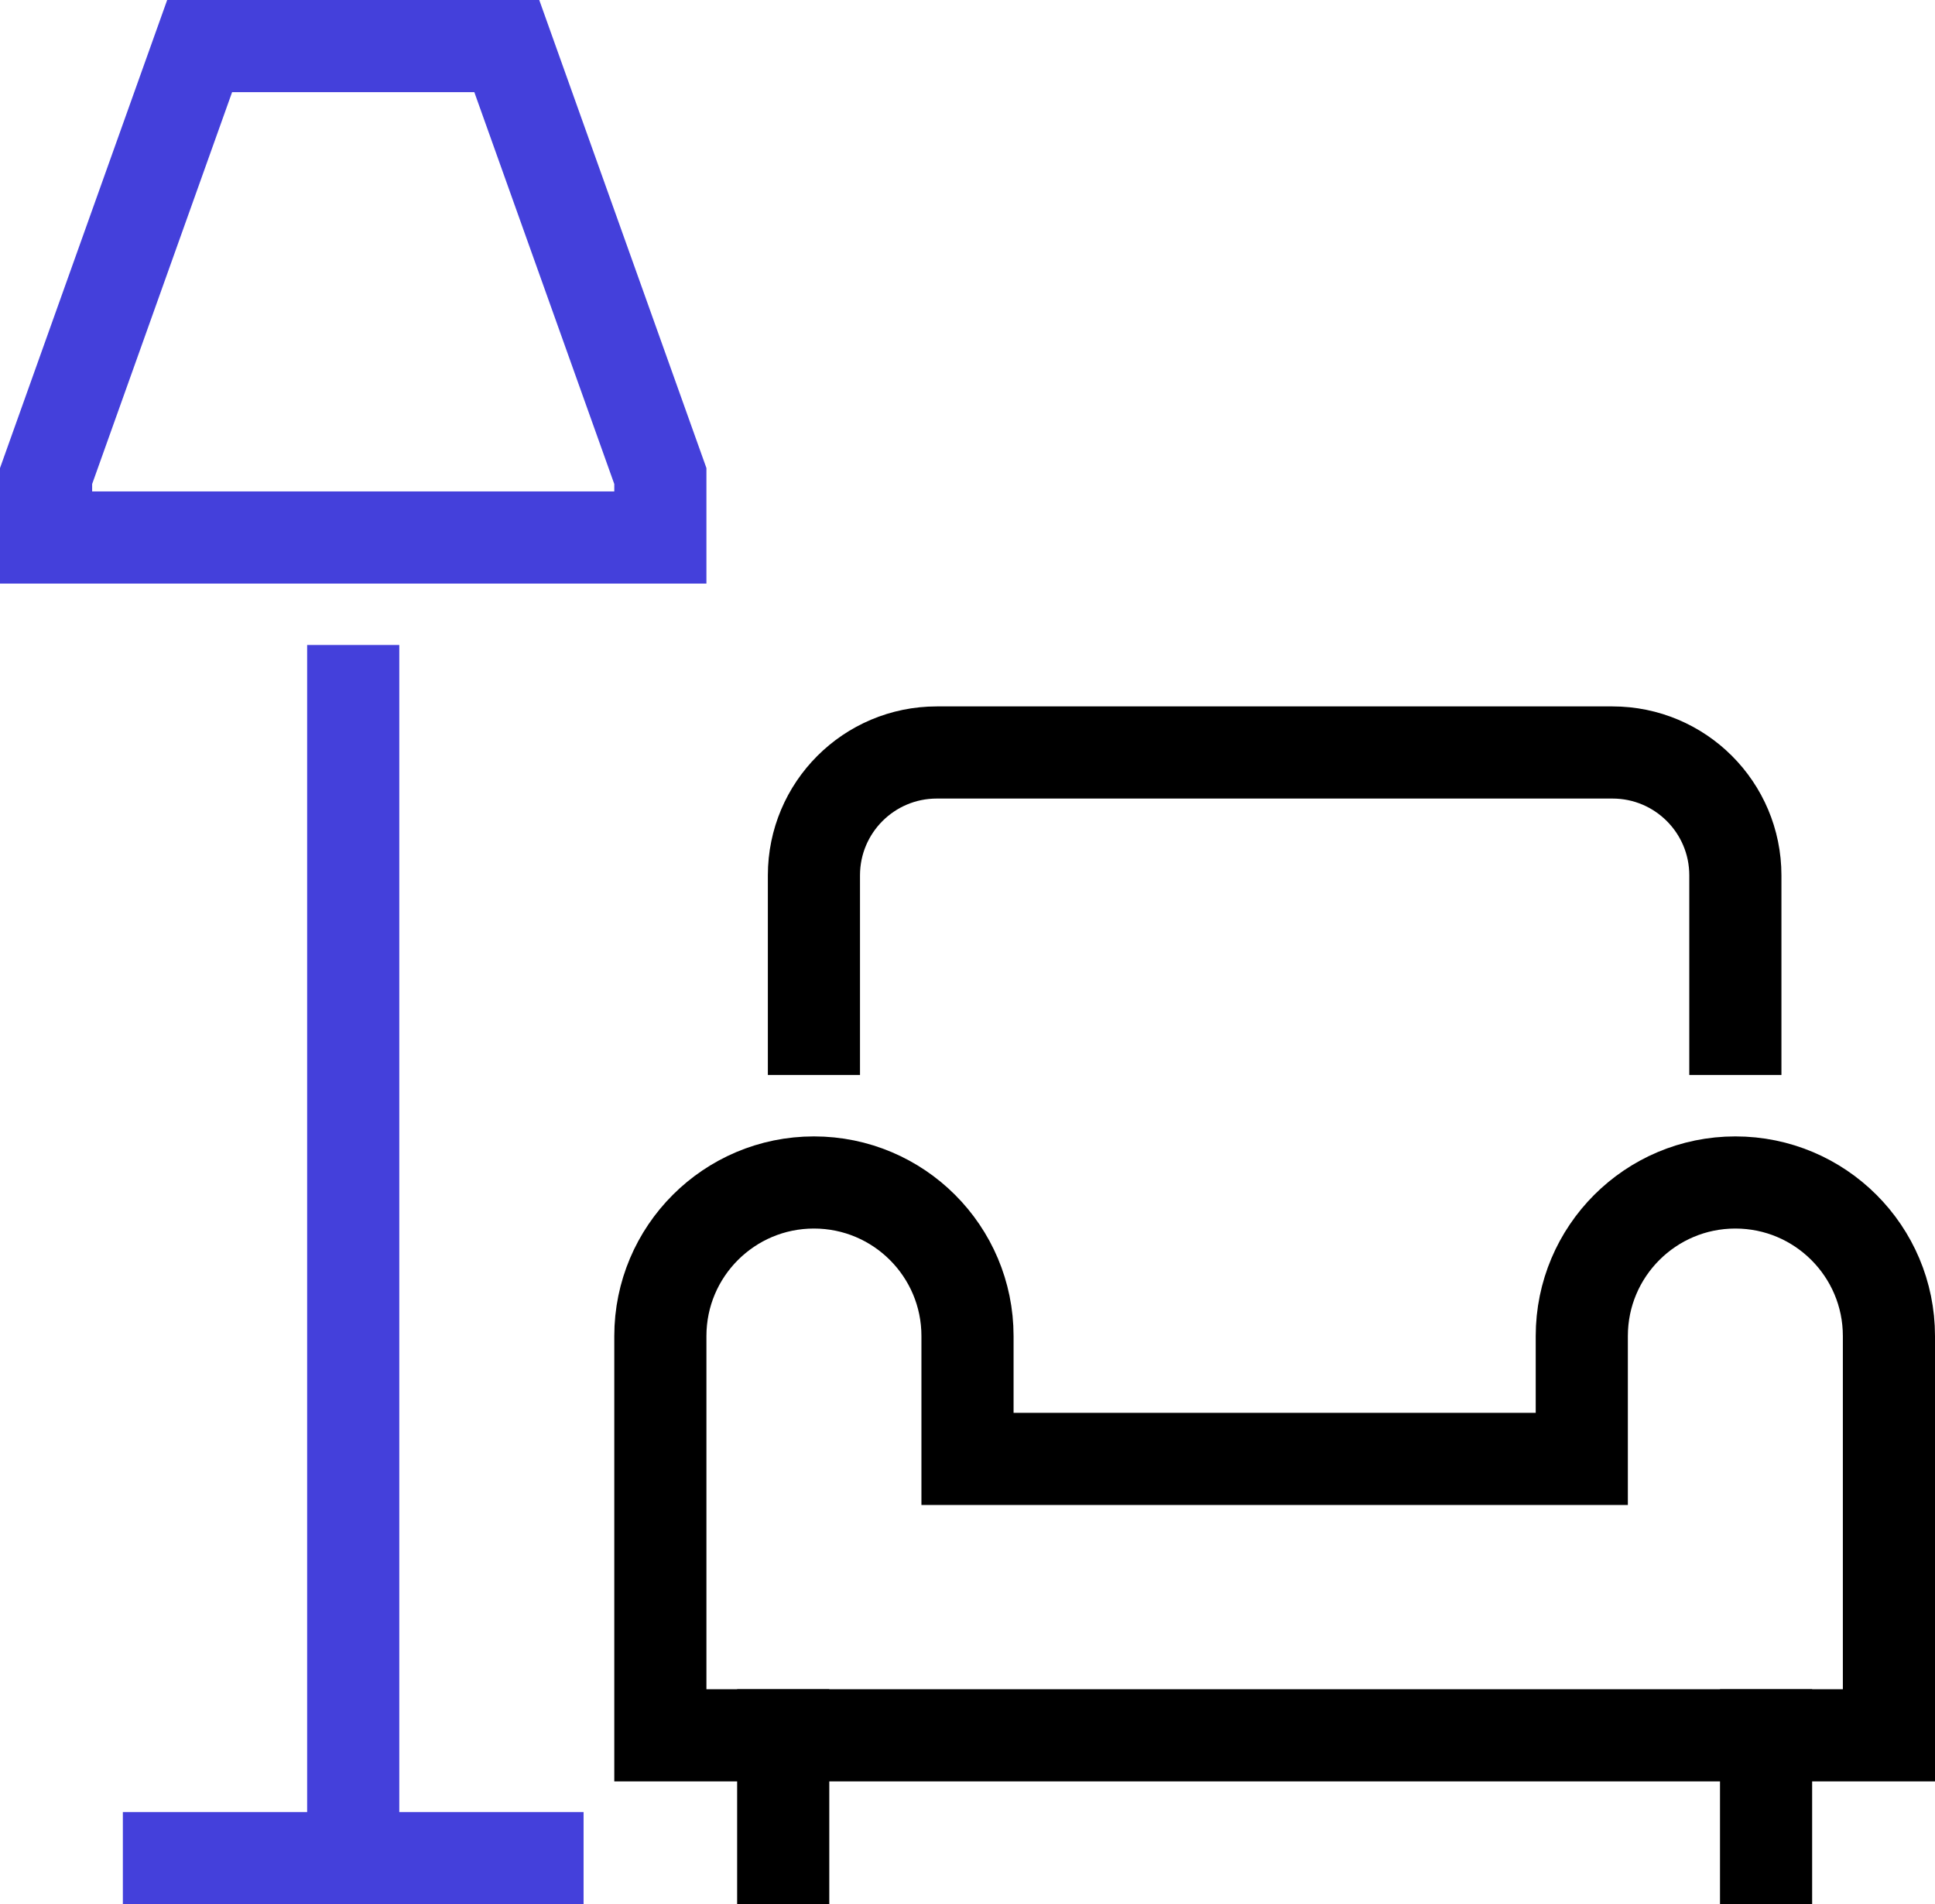
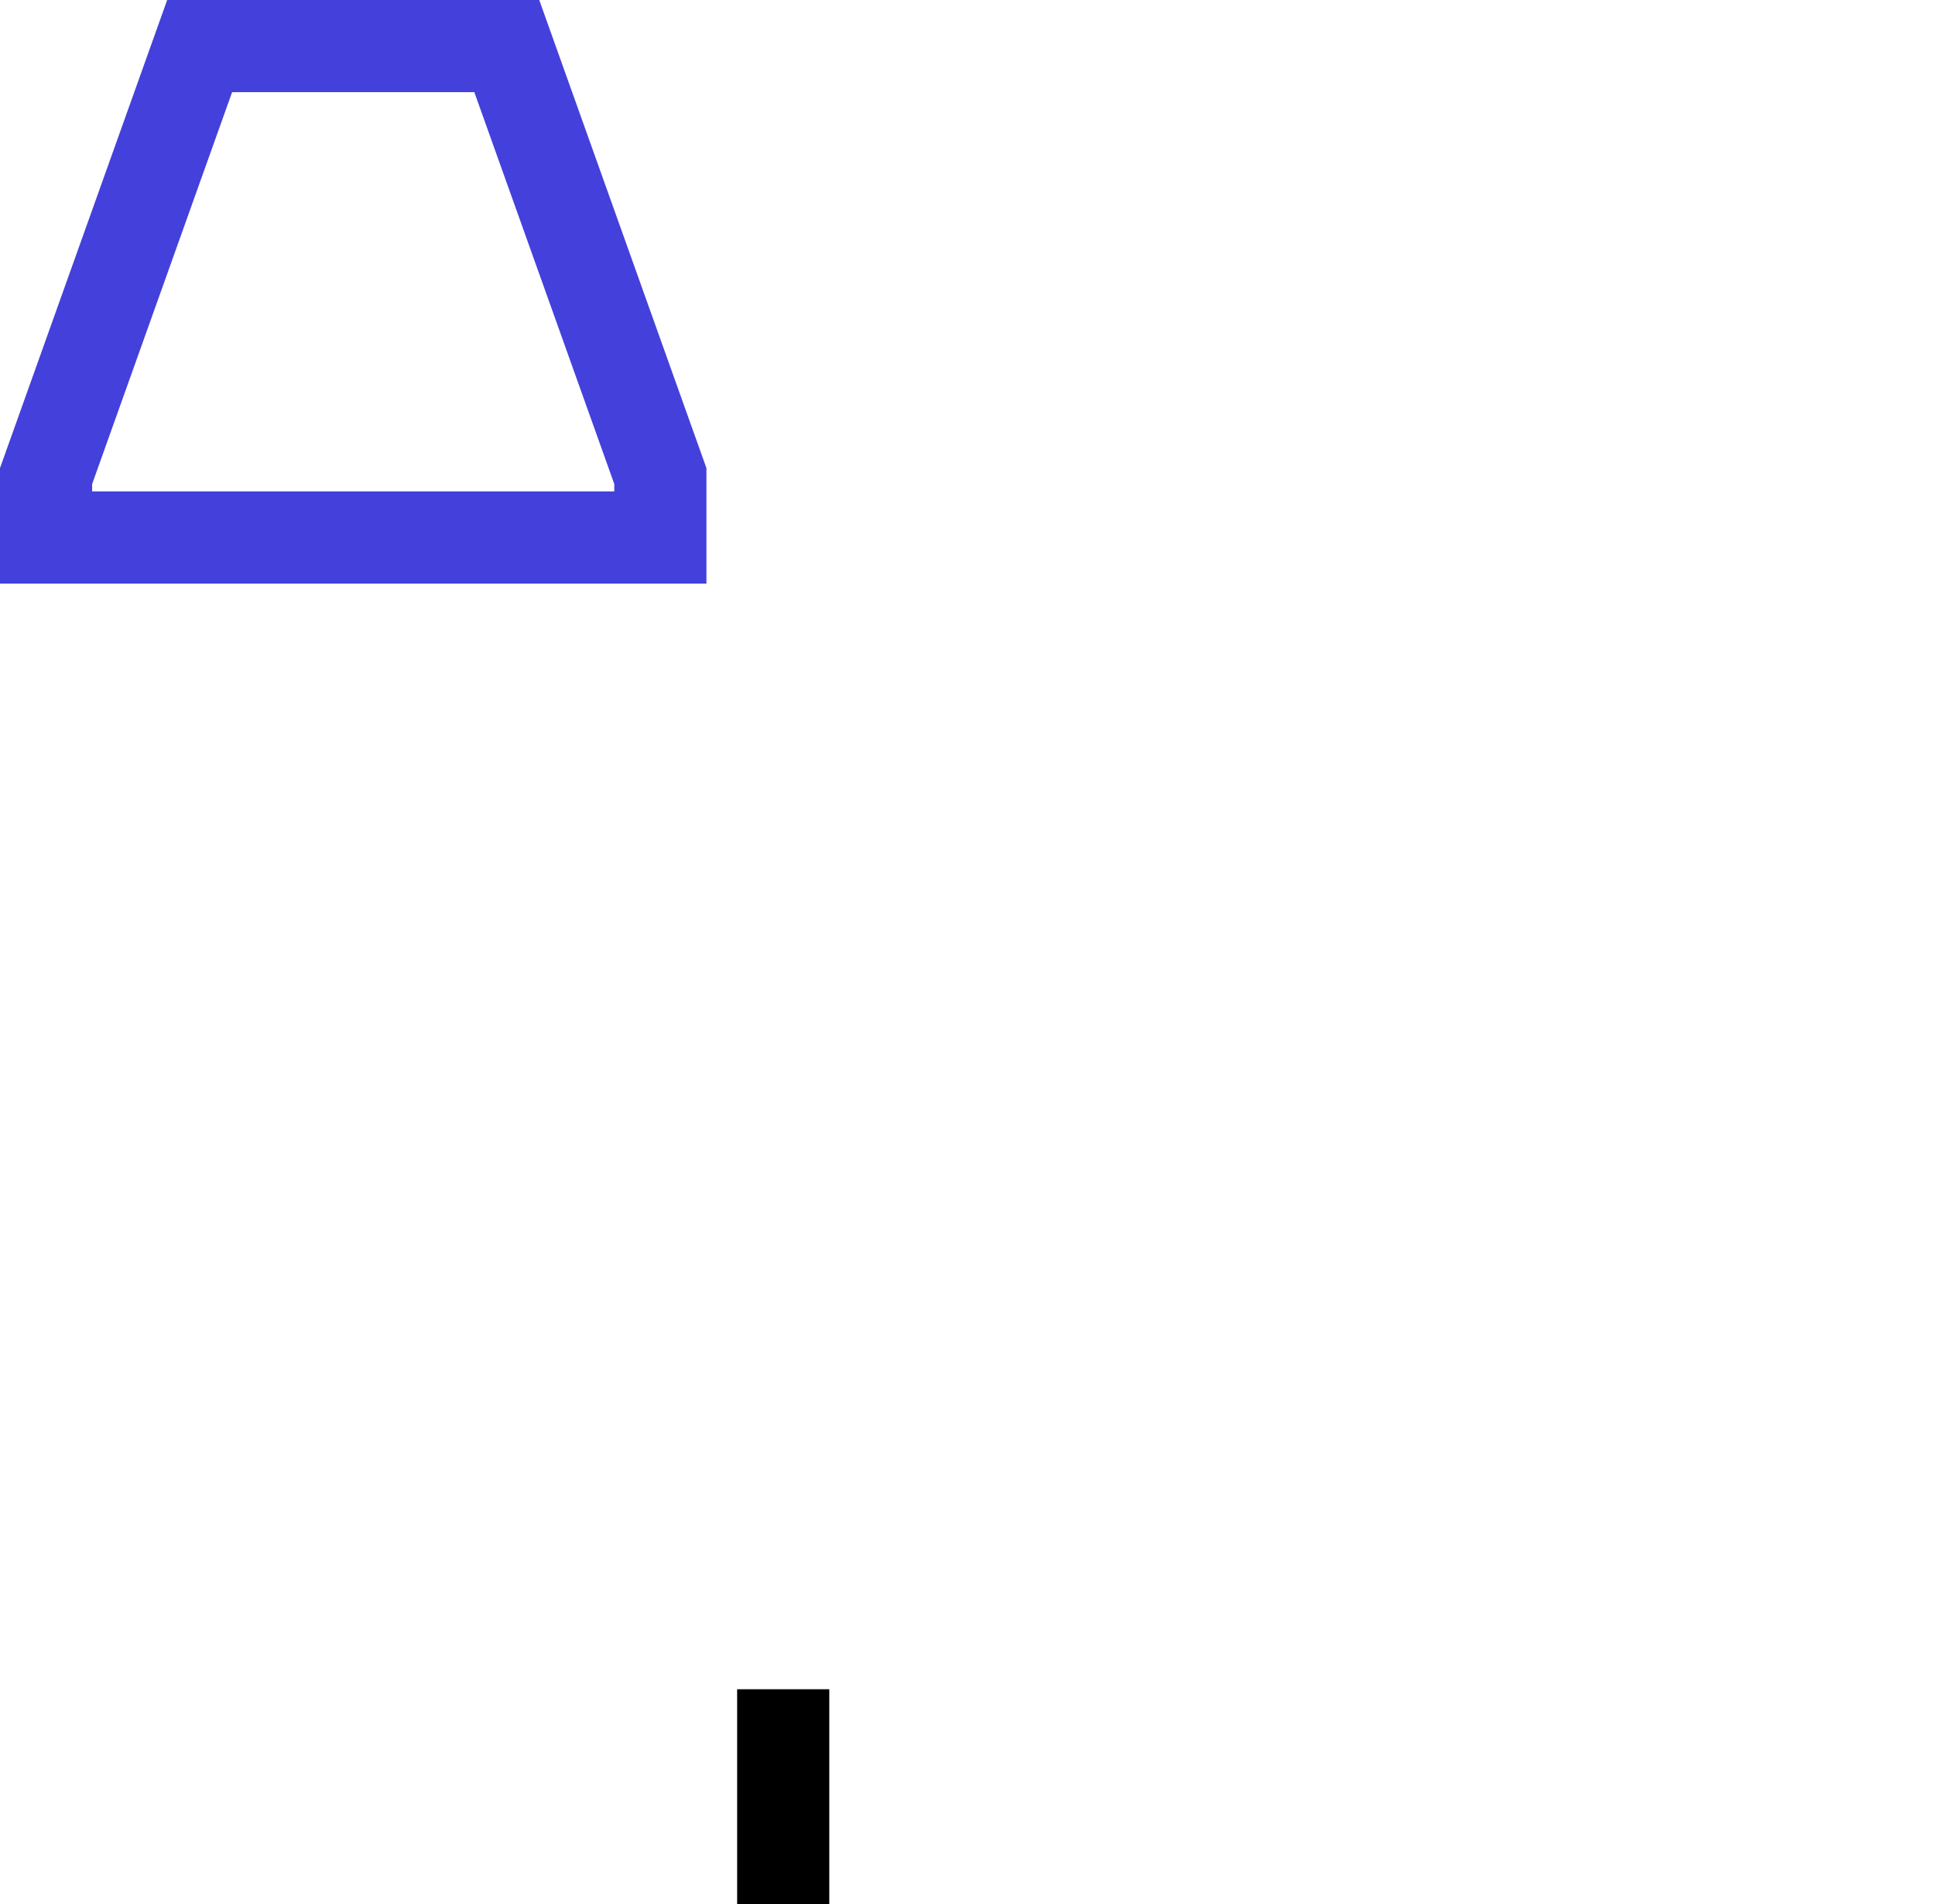
<svg xmlns="http://www.w3.org/2000/svg" width="63px" height="62px" viewBox="0 0 63 62" version="1.1">
  <title>furnished-property</title>
  <desc>Created with Sketch.</desc>
  <g id="Investor-industries-icons" stroke="none" stroke-width="1" fill="none" fill-rule="evenodd" stroke-linecap="square">
    <g id="Industries" transform="translate(-120, -126)" stroke-width="3">
      <g id="furnished-property" transform="translate(121, 127)">
-         <path d="M55.5,32.5 L55.5,27.5 C55.5,25.291 53.709,23.5 51.5,23.5 L29.5,23.5 C27.291,23.5 25.5,25.291 25.5,27.5 L25.5,32.5" id="Path" stroke="#000000" />
-         <path d="M50.5,42.5 L50.5,46.5 L30.5,46.5 L30.5,42.5 C30.5,39.739 28.261,37.5 25.5,37.5 L25.5,37.5 C22.739,37.5 20.5,39.739 20.5,42.5 L20.5,55.5 L60.5,55.5 L60.5,42.5 C60.5,39.739 58.261,37.5 55.5,37.5 L55.5,37.5 C52.739,37.5 50.5,39.739 50.5,42.5 Z" id="Path" stroke="#000000" />
        <path d="M24.5,55.5 L24.5,59.5" id="Path" stroke="#000000" />
-         <path d="M56.5,55.5 L56.5,59.5" id="Path" stroke="#000000" />
-         <path d="M10.5,59.5 L10.5,21.5" id="Path" stroke="#4440DB" />
        <polygon id="Path" stroke="#4440DB" points="15.5 0.5 5.5 0.5 0.5 14.5 0.5 16.5 20.5 16.5 20.5 14.5" />
-         <path d="M16.5,59.5 L4.5,59.5" id="Path" stroke="#4440DB" />
      </g>
    </g>
  </g>
</svg>